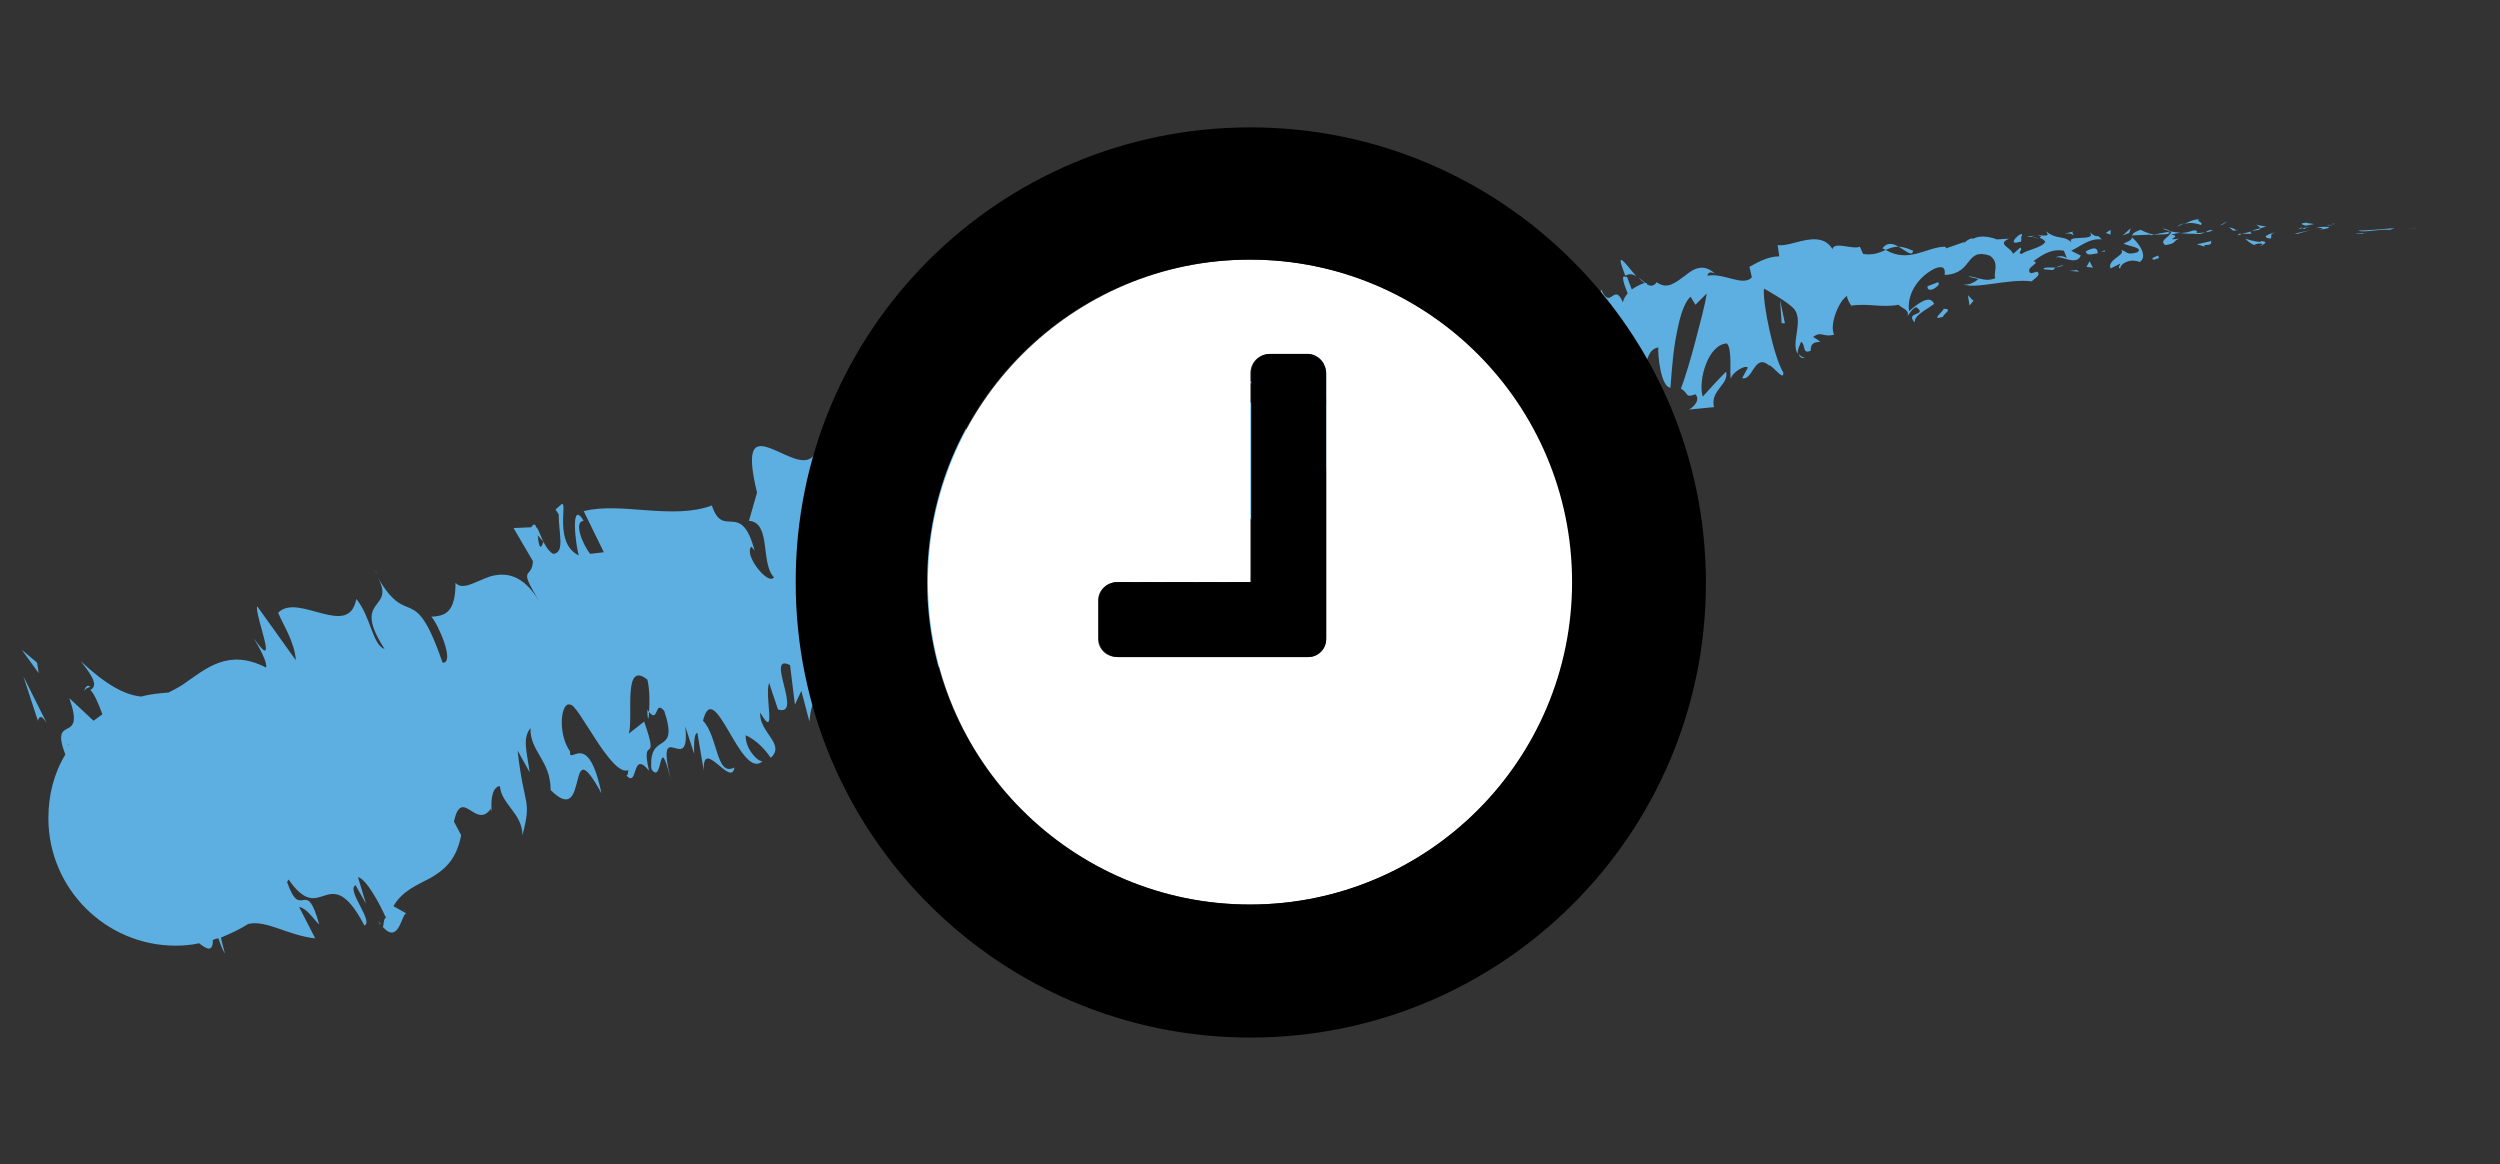
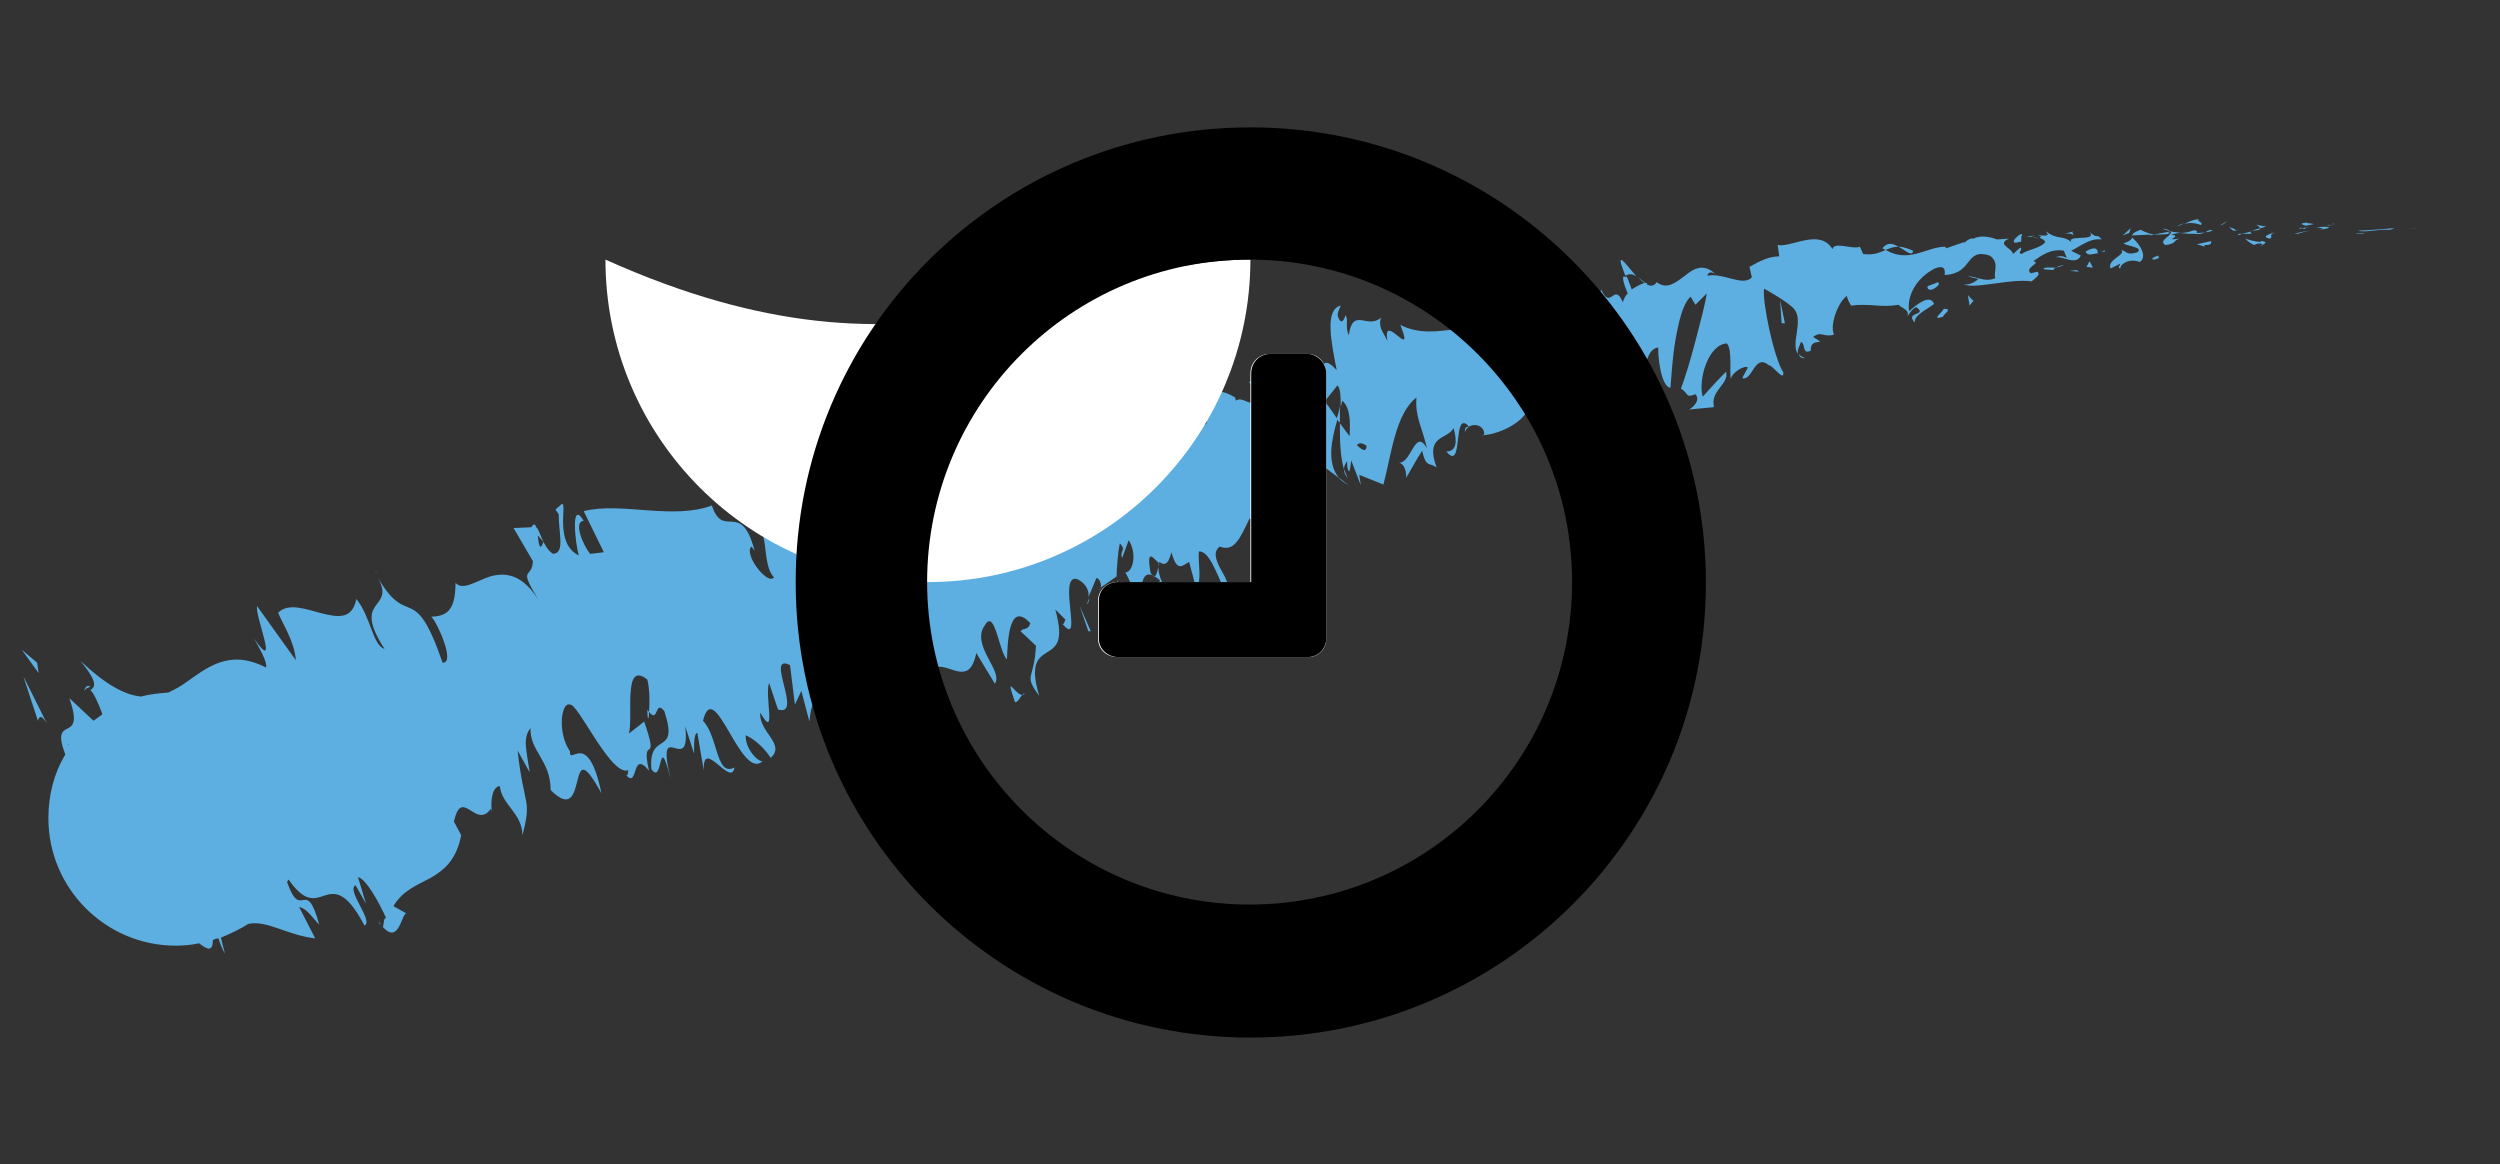
<svg xmlns="http://www.w3.org/2000/svg" version="1.1" x="0px" y="0px" viewBox="0 0 310.1 144.4" style="enable-background:new 0 0 310.1 144.4;" xml:space="preserve">
  <rect x="0" y="0" width="310.1" height="144.4" fill="#333333" stroke="none" />
  <style type="text/css">
	.st0{opacity:0.2;}
	.st1{fill:#D2AF85;}
	.st2{clip-path:url(#SVGID_00000081623278571144172220000013568319159462714263_);}
	.st3{opacity:0.4;}
	.st4{clip-path:url(#SVGID_00000043427647729378219890000004367148881729981363_);}
	.st5{fill:#B6B6B6;}
	.st6{fill:#171717;}
	.st7{fill:#949494;}
	.st8{fill:#F89A34;}
	.st9{fill:#5EAFE1;}
	.st10{fill:#B0292E;}
	.st11{clip-path:url(#SVGID_00000145746136661355424480000010101588667224679554_);}
	.st12{opacity:6.000000e-02;}
	.st13{clip-path:url(#SVGID_00000000202848682975840560000009145798469981524634_);}
	
		.st14{clip-path:url(#SVGID_00000103948814411302583360000015529437674625334685_);fill:none;stroke:#2D2D2D;stroke-width:0.427;stroke-linecap:round;stroke-linejoin:round;stroke-miterlimit:10;}
	.st15{clip-path:url(#SVGID_00000130615421929810995150000006227691518695254424_);}
	.st16{fill:none;stroke:#2D2D2D;stroke-width:0.427;stroke-miterlimit:10;}
	
		.st17{clip-path:url(#SVGID_00000014611510359530340510000009629388921135378839_);fill:none;stroke:#2D2D2D;stroke-width:2.561;stroke-linecap:round;stroke-linejoin:round;stroke-miterlimit:10;}
	
		.st18{clip-path:url(#SVGID_00000014611510359530340510000009629388921135378839_);fill:none;stroke:#2D2D2D;stroke-width:0.64;stroke-linecap:round;stroke-linejoin:round;stroke-miterlimit:10;}
	
		.st19{clip-path:url(#SVGID_00000014611510359530340510000009629388921135378839_);fill:none;stroke:#2D2D2D;stroke-width:0.96;stroke-linecap:round;stroke-linejoin:round;stroke-miterlimit:10;stroke-dasharray:5.121,3.841;}
	.st20{opacity:0.13;}
	.st21{clip-path:url(#SVGID_00000131343854511875431480000006642019341760870319_);}
	.st22{fill-rule:evenodd;clip-rule:evenodd;fill:#2D2D2D;}
	.st23{opacity:0.34;}
	.st24{opacity:0.8;fill:#5EAFE1;}
	.st25{opacity:0.9;fill:#B0292E;}
	.st26{fill:#FFFFFF;}
	.st27{opacity:0.75;fill:#F89A34;}
	.st28{fill:#231F20;}
	.st29{clip-path:url(#SVGID_00000066505508812819588500000011836977268200595630_);fill:#A5A4A4;}
	.st30{clip-path:url(#SVGID_00000066505508812819588500000011836977268200595630_);fill:#B0292E;}
	.st31{clip-path:url(#SVGID_00000066505508812819588500000011836977268200595630_);}
	.st32{fill:#FFFFFF;stroke:#FFFFFF;stroke-width:0.391;stroke-miterlimit:10;}
	.st33{fill:none;stroke:#FFFFFF;stroke-width:0.5;stroke-miterlimit:10;}
	.st34{fill-rule:evenodd;clip-rule:evenodd;fill:#FFFFFF;}
	.st35{fill:#2B2A2A;}
	.st36{clip-path:url(#SVGID_00000182518533687296293960000015219494954614151601_);}
	
		.st37{clip-path:url(#SVGID_00000161630662829235072190000007987447424091100288_);fill:none;stroke:#2D2D2D;stroke-width:0.429;stroke-linecap:round;stroke-linejoin:round;stroke-miterlimit:10;}
	.st38{clip-path:url(#SVGID_00000064336304191184383320000005597400261191882163_);}
	.st39{fill:none;stroke:#2D2D2D;stroke-width:0.429;stroke-miterlimit:10;}
	
		.st40{clip-path:url(#SVGID_00000147183920521828614840000002290486218802192293_);fill:none;stroke:#2D2D2D;stroke-width:2.575;stroke-linecap:round;stroke-linejoin:round;stroke-miterlimit:10;}
	
		.st41{clip-path:url(#SVGID_00000147183920521828614840000002290486218802192293_);fill:none;stroke:#2D2D2D;stroke-width:0.644;stroke-linecap:round;stroke-linejoin:round;stroke-miterlimit:10;}
	
		.st42{clip-path:url(#SVGID_00000147183920521828614840000002290486218802192293_);fill:none;stroke:#2D2D2D;stroke-width:0.966;stroke-linecap:round;stroke-linejoin:round;stroke-miterlimit:10;stroke-dasharray:5.15,3.863;}
	.st43{fill:#EFEFE8;}
	
		.st44{clip-path:url(#SVGID_00000130633366828408345220000009557378213349522829_);fill:none;stroke:#F89A35;stroke-width:31;stroke-linecap:round;stroke-miterlimit:10;stroke-dasharray:0,33;}
	
		.st45{clip-path:url(#SVGID_00000130633366828408345220000009557378213349522829_);fill:none;stroke:#5FAEE0;stroke-width:31;stroke-linecap:round;stroke-miterlimit:10;stroke-dasharray:0,33;}
	.st46{opacity:0.33;fill:url(#SVGID_00000173154994560640530870000007384889065399575738_);}
	.st47{opacity:0.33;fill:url(#SVGID_00000177486071188158143590000012554822543469926066_);}
	.st48{fill:none;stroke:#B8473E;stroke-width:10;stroke-linecap:round;stroke-linejoin:round;stroke-miterlimit:10;}
	.st49{clip-path:url(#SVGID_00000165224923389141303940000014121097547627633311_);}
	.st50{fill:#A5A4A4;}
	.st51{opacity:0.85;}
</style>
  <g id="Grid_Template">
</g>
  <g id="COPYRIGHT__x40_CASGRAPHIC">
    <g id="BOOTSTRAP__Grid_options">
	</g>
  </g>
  <g id="Layer_4">
    <g>
      <path class="st9" d="M307,28c0.2,0,0.3,0,0.4,0C306.6,28,307,28,307,28z" />
      <polygon class="st9" points="299.5,28.3 299.7,28.3 298.6,28.4   " />
      <path class="st9" d="M292.5,28.6c0.7,0.3,2.5-0.2,3.8-0.1l0.2,0l0.5-0.2C295.6,28.4,293.6,28.6,292.5,28.6z" />
      <path class="st9" d="M289.6,27.9c-0.1,0-0.1,0-0.2,0c-0.2,0-0.4,0-0.7,0C289,28,287.9,28,289.6,27.9z" />
      <path class="st9" d="M289.4,27.8C290.2,27.8,288.9,27.7,289.4,27.8L289.4,27.8z" />
      <path class="st9" d="M286.2,27.6c-1,0.1-0.8,0.2-0.2,0.4l1-0.2C286.8,27.7,285.9,27.7,286.2,27.6z" />
      <path class="st9" d="M285.1,28.4l0.5-0.1C285.5,28.2,285.4,28.2,285.1,28.4z" />
      <path class="st9" d="M286.1,28.2c-0.1,0.1,0.1,0,0.6-0.1l-1.1,0.2C285.8,28.4,285.8,28.5,286.1,28.2z" />
      <path class="st9" d="M287.3,28.2c0.6,0.1,1.3,0.1,0.3,0.3C289.5,28.3,289.2,28,287.3,28.2z" />
      <path class="st9" d="M292.2,29L293,29l0.6-0.2C293.3,29,292.2,28.9,292.2,29z" />
      <path class="st9" d="M279.9,27.8c0,0.1,0.4,0.4,0.5,0.5l0.7-0.2C280.7,28,280,28,279.9,27.8z" />
      <path class="st9" d="M280.4,28.3l-1.1,0.3C280.3,28.6,280.4,28.4,280.4,28.3z" />
      <path class="st9" d="M285,29c0.6-0.2,1.1-0.3,1.7-0.5c-0.7,0.2-1.4,0.3-2.1,0.5L285,29z" />
      <polygon class="st9" points="275.3,28 275.8,27.8 276.3,27.4   " />
      <path class="st9" d="M273,27.9c0.4-0.3-0.7-0.5-0.2-0.7c-0.7,0-1.3,0.3-1.9,0.6C271.5,27.6,272.1,27.6,273,27.9z" />
      <path class="st9" d="M270,28.1c0.3-0.1,0.6-0.2,0.9-0.4C270.6,27.8,270.3,27.9,270,28.1z" />
      <path class="st9" d="M277,28.6c0.1,0,0.3,0,0.4,0c-0.1-0.1-0.3-0.3-0.9-0.4L277,28.6z" />
      <path class="st9" d="M277,28.6L277,28.6c-0.5,0-0.8,0-0.9,0C276.2,28.6,276.5,28.6,277,28.6z" />
      <path class="st9" d="M277.6,28.5c0,0-0.1,0-0.1,0C277.5,28.6,277.5,28.6,277.6,28.5z" />
      <path class="st9" d="M281.6,29.6c0.4-0.3-0.3-0.4,0.6-0.8C281.6,29,280.3,29.4,281.6,29.6z" />
      <path class="st9" d="M279.3,28.7l-1.2,0.3l1.2,0C279.3,29,279,28.8,279.3,28.7z" />
      <polygon class="st9" points="277.6,29.2 278.1,29 277.7,29   " />
      <path class="st9" d="M272,28.6c-0.5,0.2-1,0.3-1.6,0.3c0.7,0.1,1.4,0.1,2,0.1C272.5,28.8,272.7,28.5,272,28.6z" />
      <path class="st9" d="M274.5,28.6c0,0-0.1,0-0.1,0C274.4,28.7,274.5,28.7,274.5,28.6z" />
      <polygon class="st9" points="264.5,29.3 264.5,29.2 264.4,29.2   " />
      <path class="st9" d="M272.5,29c0.5,0.1,0.8-0.1,1-0.2c-0.4,0.1-0.7,0.1-1.2,0.1C272.4,29,272.4,29.1,272.5,29z" />
      <path class="st9" d="M268.3,28.4c0.3,0.1,0.6,0.2,0.9,0.3C269,28.5,268.4,28.3,268.3,28.4z" />
      <path class="st9" d="M274.2,28.5C274.2,28.5,274.2,28.5,274.2,28.5C274.1,28.4,274.1,28.4,274.2,28.5z" />
      <path class="st9" d="M273.6,28.8c0.3,0,0.6-0.1,0.8-0.2c-0.1,0-0.1-0.1-0.2-0.1C273.9,28.6,273.7,28.7,273.6,28.8z" />
      <path class="st9" d="M263.4,30.2c0.4,0.3,2.6,0.5,1.7,1.1c-1.4,0.4-1.2-0.1-2-0.3c0.7,0.6-1.8,1.2-1.3,2.3l1.2-0.6    c0,0.2-0.4,0.5,0,0.6c0-0.6,1.2-1.3,2.4-0.8c1-0.6,0.1-2.2-1-3.1C264.5,29.5,264.5,29.8,263.4,30.2z" />
      <path class="st9" d="M264.5,29.2l2.3-0.1l-0.1,0.1l0.5-0.1c-0.5-0.1-0.9-0.2-1.7-0.6C264.7,28.8,264.5,29,264.5,29.2z" />
      <path class="st9" d="M269.3,28.7L269.3,28.7L269.3,28.7C269.4,28.8,269.4,28.8,269.3,28.7C269.3,28.8,269.3,28.8,269.3,28.7    c0,0.2,0,0.2-0.1,0.3C268.5,28.9,269.1,28.9,269.3,28.7C269.3,28.8,269.3,28.7,269.3,28.7L269.3,28.7l-2.2,0.4    c0.5,0,1.1,0,2.1-0.1c-0.3,0.5-1.4,0.9-0.6,1.4c1.4-0.2,0.9-0.5,1.7-0.8c-2.2,0.3,0.6-0.3-1-0.5c0.4-0.1,0.8-0.2,1.2-0.2    C270,28.8,269.6,28.8,269.3,28.7C269.2,28.7,269.3,28.7,269.3,28.7z" />
      <path class="st9" d="M280.5,30.5C280.4,30.4,280.4,30.4,280.5,30.5C280.3,30.4,280.2,30.5,280.5,30.5z" />
      <path class="st9" d="M280.5,29.9l-0.1,0.1c-0.7,0-1.6-0.3-1.9-0.4c0.3,0.3,0.5,0.5,1.1,0.8c0.2-0.1,0.3-0.2,0.8-0.2    c0.5,0.1,0,0.2,0.1,0.3C280.7,30.3,281.5,30,280.5,29.9z" />
      <path class="st9" d="M278.5,29.5C278.4,29.5,278.4,29.5,278.5,29.5C278.4,29.5,278.4,29.5,278.5,29.5z" />
      <path class="st9" d="M273.5,30.6l-0.1-0.2c1.1,0,0.8-0.3,0.9-0.5l-1.8,0.4L273.5,30.6z" />
      <polygon class="st9" points="264.3,28.3 263.3,29.2 264.1,28.9   " />
-       <polygon class="st9" points="261.8,29.1 261.8,28.5 261.2,28.9   " />
      <path class="st9" d="M135.1,74.2l-0.3,0.8C135,74.8,135.1,74.5,135.1,74.2z" />
      <path class="st9" d="M138.8,73l-0.2-1.1C138.5,72.6,138.6,73,138.8,73z" />
      <path class="st9" d="M203,34.3c-1-1.1-2.3-3-1.9-1.5l0.5,1.4C202.1,33.9,202.6,34,203,34.3z" />
      <path class="st9" d="M165.8,51.9c0.1,0.2,0.2,0.4,0.4,0.5c0-0.7,0-1.4,0-2C166.1,50.9,166,51.4,165.8,51.9z" />
      <path class="st9" d="M166,59.2c0.3,0.4,0.8,0.7,1.3,1L166,59.2z" />
      <path class="st9" d="M116.6,84.8l0.3,3C117.8,87.4,116.9,86.2,116.6,84.8z" />
      <path class="st9" d="M237.3,31.1c-0.7-0.3-1.3-0.5-1.8-0.5C236.4,31.1,237.2,31.9,237.3,31.1z" />
      <path class="st9" d="M129,48.1c-0.2,0.5-0.2,1,0,1.6C129.2,49.2,129.3,48.6,129,48.1z" />
      <path class="st9" d="M233.5,30.8c0.1,0.1,0.3,0.1,0.4,0.2c0.5-0.2,0.9-0.4,1.6-0.4C234.8,30.2,234.1,30,233.5,30.8z" />
      <path class="st9" d="M47.2,114.6c-0.1-0.1-0.2-0.2-0.3-0.4C47.1,114.7,47.2,114.7,47.2,114.6z" />
      <path class="st9" d="M10.4,85.8c0.1-0.3,0.4-0.5,0.8-0.6C10.9,84.9,10.6,85.1,10.4,85.8z" />
      <path class="st9" d="M252.1,29.3C252.6,29.2,252.1,29.2,252.1,29.3L252.1,29.3z" />
      <path class="st9" d="M255,32.1c-0.1,0.1-0.2,0.2-0.1,0.4C254.8,32.3,254.9,32.2,255,32.1z" />
      <path class="st9" d="M229.6,38C229.6,38,229.6,38,229.6,38C229.8,38.2,229.8,38.1,229.6,38z" />
      <path class="st9" d="M252.9,29.6c-0.2-0.1-0.4-0.1-0.7-0.2C252.3,29.5,252.5,29.5,252.9,29.6z" />
      <path class="st9" d="M252.7,29.2c0.2,0,0.3,0,0.5,0.1C253.2,29.2,253.2,29.1,252.7,29.2z" />
      <path class="st9" d="M252.1,29.3c-0.1,0-0.4,0-0.7,0.1c0.3,0,0.6,0,0.8,0C252.1,29.4,252,29.3,252.1,29.3z" />
      <path class="st9" d="M80.5,88.3c-0.1-0.1-0.1-0.1-0.2-0.3C80.3,89.6,80.5,89.3,80.5,88.3z" />
      <path class="st9" d="M193.5,52.7C193.5,52.7,193.5,52.7,193.5,52.7c0-0.1,0-0.1,0-0.1L193.5,52.7z" />
      <path class="st9" d="M192,54.5c0.3-2.3,0.8-2.1,1.4-1.9l-1.6-4.5L192,54.5z" />
      <path class="st9" d="M46.8,71.2c-0.1-0.2-0.2-0.3-0.3-0.5C46.6,70.9,46.7,71.1,46.8,71.2z" />
      <path class="st9" d="M50.1,112.9l0.1,0.1C50.2,112.9,50.1,112.9,50.1,112.9z" />
      <path class="st9" d="M94.9,94.5c0,0-0.1,0.1-0.1,0.1C94.8,94.6,94.8,94.6,94.9,94.5z" />
      <path class="st9" d="M260.7,29.7c-0.8-0.9-0.3,0.1-1.5-0.9c1.1,1.3-3.6,0.1-2,1.5c-1.2-1.3-1.9-0.4-3.4-1.6    c0.1,0.3,0.6,0.6-0.6,0.5c0,0.1-0.1,0.2-0.2,0.3c0,0-0.1,0-0.1,0c0,0,0,0,0.1,0c0,0.1,0,0.1,0,0c0.3,0.1,0.6,0.3,0.7,0.5    c-0.5,0.8-2.4,1-2.9,1.5c-0.7-0.1,0.2-0.5-0.2-0.8l-0.9,0.8c-0.2-0.8-2.1-1.2-0.5-1.9l-1.5,0.1c-1-0.4-2.2-0.5-2.9-0.1    c-0.7-0.2-1.6,1.1-1.1,0.4l-2.3,0.8l-0.1-0.2c-2.3,0-4.5,2.1-7.4,0.4c-0.7,0.3-1.5,0.7-2.8,0.5l-0.4-0.9c-0.9,0.4-3.2-0.7-3.4,0.3    c-1.6-2.6-5-0.2-6.8-0.5l0.2,1.4c-1.2,0-2.3,0.5-3.7,1.3l0.3,1.3c-1.1,1.2-3.5-0.6-5.5-0.2c0-0.5,0.6-0.5,1-0.2    c-1.5-1.4-2.7-0.7-3.8,0.2c-1.1,0.8-2.2,1.8-3.5,0.8c-0.4,0.6-0.9,0.5-1.3,0.2c0.1,0,0.1,0,0.1-0.1c-0.1,0-0.1,0-0.2,0    c-0.3-0.2-0.6-0.5-0.9-0.7c0.3,0.3,0.6,0.6,0.8,0.7c-0.4,0.1-1,0.4-1.6,0.8l-0.6-1.6c0,0-0.1,0-0.1,0.1c-0.7-0.5-0.3,0.8,0.2,2    c-0.3,0.3-0.5,0.7-0.6,1.1c-1.1-2.6-1.5,1.1-2.7-1.6c-0.1,1.3-2.5,1.5-2.7,3.9c-0.8-0.2-1.5-0.5-2,0.5l-0.8-2.2l-0.9,3.3    c-1.2-1.2-1.8-2-1.2-3.9c-1.6,3.1-1.6,1.3-2.9,4.4l-0.2-1.5c-0.7,0.2-1.3,2.4-2,1.2c-1.1-1.3-3-1.1-5.2-0.8    c-2.2,0.3-4.7,0.7-7-0.5c1.9,4.8-2.3-1.9-1.6,2c-0.5-1.1-1.2-1.7-0.8-2.9c-1.7,1.5-3.5-1.4-4,2.2c-0.5-1.2,0-1.9-0.4-2.5    c-0.1,0.3-0.4,1.2-0.8,0.5c-0.4-0.7,0-1.1,0.2-1.7c-2,0.5-1.2,4.4-0.5,8c-1.4-1.5-1.9-1.2-2,1.4c-0.7-1.1-1.6-2.3-0.4-2.9    c-0.7,0-4.8-0.9-4.1,2.1c-0.4-0.7-1,0-1.1,0.4c-1.6,0.1-1.8-0.1-3.3,0.5l0.6,0.4c0.4,3.9-1.1,1.1-2.2,1.9l-0.1-0.4    c-3.6-2.1-0.9,1.6-4.5-0.9l0.8,2.4c0.6,2.6-0.2,2-1.4,1c-1.1-1-2.5-2.3-3-1.1l1,1.3c-0.4,2.1-4.5-6.6-5.6-7.2    c-0.3-0.4,0.1-0.8,0.3-1.2c-3.3-2.7,0.6,3.3-0.9,4.5c-0.8-1.7-0.9-4.6-2.1-4.7c-0.5-0.7-1,0.9-1.6,2.3c-0.6,1.4-1.5,2.7-2.8,1.1    c0.8,1.3,1.5,2.7,1,3.9c-1.1,0.8-5-4.7-4.7,0.2c-0.3-0.4-0.4-0.7-0.6-1.1c-0.6,1.4-2.5,2.7-2.3,5.4c-1.8-4.6-3-3.1-4-1.5    c-1,1.6-1.8,3.3-3.2-1.2c-0.9,0.4-1.9,0.8-2.8,1.2l-0.2-0.9c-2.1-0.1-2,2.2-2,4.6c-0.6-0.5-0.6-1.5-0.7-2    c-3.3-1.1-3.5-0.7-4.2,4.6l-1.2-3c0,1-1.4,0-3-0.6c-1.6-0.7-3.3-1.1-4.1,1.1c-0.1-0.4-0.2-1-0.2-1.5c-0.9,2.2-3.4,0.5-5.4-0.3    c-2-0.8-3.4-0.8-1.9,5.4l-1,3.5c2.8,0.2,1.4,5.3,3.1,7c-0.7,1.1-3.8-2.8-2.8-3.8l0.4,0.5c-1.7-6.4-3.9-1.3-5.3-5.6    c-2.4,0.9-5.2,0.8-8,0.6c-2.8-0.2-5.5-0.5-7.9,0.1l2.5,5.1l-1.7,0.2c-0.9-1.1-2.1-4-0.8-4.1c-1.7-2.8-1,3.1-0.6,4.3    c-3.1-1.5-1.4-6.5-2.1-6.4l-0.8,0.7l0.4,0.6c0,2.4,0.8,4.8-0.7,4.9c-1.3-0.8-1.7-3.2-2.1-3.3c-0.1-0.4-0.3-0.5-0.6,0l-2.2,0.1    l2.4,4.1c-0.1,2.4-2,0.4,0.8,5c-2.1-3.5-4.3-3.6-6.1-3.1c-1.8,0.6-3.4,1.8-4.3,0.8c0,3.7-1.3,4.1-3,4.2c0.8,0.8,3,5.8,1.4,5.7    c-3.6-10.4-4.2-4-8-10.5c2.2,4.1-3.4,2.3,0.8,8.8c-1.5-0.5-1.7-4-3.5-6.2c-0.5,2.5-2.2,2.3-4.2,1.8c-2-0.5-4.2-1.4-5.5-0.1    c0.6,1.5,2,3.5,2.2,5.9l-4.8-6.7c-0.4,0.9,2.9,8.7-0.4,4c0.7,1.2,1.7,3,1.5,3.6c-4.7-2.4-7.4,0.1-10.3,2.1c-0.6,0.4-1.2,0.7-1.8,1    c-1.2,0.1-2.3,0.2-3.4,0.5c-2-0.2-4.3-1.4-7.5-4.4c2.2,2.7,1.8,3.2,1.2,3.6c0.4,0.3,1,1.6,1.5,3c-0.4,0.3-0.7,0.5-1.1,0.8l-3-2.8    c2.1,6-2.5,1.7-0.5,7c-1.4,2.3-2.1,5-2.1,7.9c0,8.7,7.1,15.8,15.8,15.8c1,0,2-0.1,2.9-0.3c1,0.8,1.7,1.1,1.7-0.4    c0.2-0.1,0.4-0.2,0.7-0.2c0.2,0.6,0.4,1.2,0.8,1.9c-0.2-0.8-0.4-1.5-0.5-2c1.2-0.5,2.3-1,3.4-1.7c2.3-0.5,4.8,1.4,8.3,1.8l-2-3.9    c1,0.2,1.7,1.4,2.5,2.2c-1.7-6.2-2.2-0.2-4-5.3c0.1-0.1,0.1-0.2,0.2-0.3c2,2.9,3.2,2.4,4.4,2c1.3-0.4,2.7-0.7,5,3.7    c1.2-0.5-2.3-4.4-1.1-5l1.3,2.3l-1-3.3c1,0.2,2.6,3.1,3.5,5.1c-0.3-0.2-0.3,0.8-0.4,1.1c2,2.2,2.3-1.7,2.9-1.7l-1.6-0.9    c1.1-1.9,2.9-2.6,4.6-3.5c1.7-1,3.2-2.2,3.8-5.3l-0.9-1.7c1-4.4,2.7,1.1,4.6-1.6l0.1,0.5c-0.2-2,0.2-3.2,1-3.3    c0.2,2.3,2.8,3.4,2.8,6.1c1.2-4.6,0.2-3.3-0.6-10.5l1.5,2.7c-0.4-2.8-0.9-4.2,0.1-5.5c-0.1,2.9,2.5,4,2.5,7.7    c2.5,2.5,2.9,0.4,3.3-1.1c0.4-1.6,0.7-2.7,3,1.5c-1.7-8.2-4-3.3-3.9-5.2c-1.6-2.3-1.1-6.2,0-5.8c1-0.2,5.2,9.2,7.3,8.1    c-0.2,0.1,0,0.6-0.3,0.7c1.5,1.6,0.6-3.3,2.8-0.6c-1.1-4.8,1.4-0.3-0.6-6.1L78,91c0.6-2-0.8-9.2,2.3-6.7c0.3,1.2,0.3,3,0.2,4    c1.2,1.5,0.7-1.6,1.9-0.1c1.9,5.8-2,2.3-1.6,7.2c1.5,2.2,0.8-5.2,2.4,1.3c-2-8.3,2.5,0,1.8-6.6l1.1,3.4c0-0.6-0.1-2.5,0.4-2.6    l0.8,4.7c-0.2-4.3,3.4,2.2,3.8-0.4c-2.3,1.2-2-3.8-3.9-5.8c1.4-5.7,4.7,7.6,7.4,5c-0.5,0.2-2.2-1.5-2.1-3.2    c0.9,0.4,2.1,1.3,3.1,2.8c1.9-1.7-1.5-3.2-1.3-5.6c2.1,3.6,0.5-2.1,1.1-3.7l1.1,3.3c3.2,1-1.7-7.1,1.5-5.5l0.6,4.9l0.8-1.7l1,3.8    c0.3-3.3,1-2.7,2.6-2.3c-1.1-2.1-1.8-5.9-0.7-6.4c1.4,1.6,0.6,3.2,2,2.1c0.3,2.1,0.8,4.8-0.9,2.2c0.3,1.1,0.3,2.1,0.6,3.2    c1.5,1.8,2.2-0.4,2.8-0.7c-0.3,0-0.6-0.1-0.9-0.5l0.8-5.3c0.8,1,0.8,2.1,0.8,3.1c0.4-0.5,0.2-2.1,0.8-2.6c0.7,2.6,1.6,5.2,1,6.8    l1.2-3.7c0.5,1,2.1,2.5,2.1,3.6c1.7,0.9,1.4-6.1,3.6-4.8c-0.1-0.5,0-1,0.2-1.5c1.7-0.1,3.9,2.3,4.7-1.7l2.3,3.8    c1.1-1.6-3.1-4.8-1.2-7.3c1.2-2,1.7,3.3,2.7,4.3c0.1-2.5,0.3-7.3,2.9-4.5c-0.3,1-0.9,0.5-1.2,1l1.9,1.8c-0.2,4.3-1.6,3.5,0.4,6.2    c-1.2-4-0.1-4.7,1-5.4c1.1-0.7,2.1-1.3,1-5.3l1.3,1.3c-0.2,0-0.1,0.5-0.4,0.5c2.6,3.1-0.6-6,1.7-5.6c0.9,0.3,1.7,1.3,1.5,2.3    l1-2.4c0.4,0,0.7,0.9,0.5,1.2l2-1.4l0,0.2c0-1.3,0.2-3.4,0.4-4.3c0.9,0.9-0.1,0.9,0.3,1.8l0.8-2.2c1.1,1.7,0.5,4-0.4,4    c3.3,6.9,0.5-2.3,4.3,1l-0.9,1.4c1.9,3.8,2.5,2,4.5,4c-0.7-1.2-4.5-5.4-3.7-7.7c0.5,0.4,1.1,0.5,1.5-1.2c0.7,2.5,1.3,1.7,2.2,1.2    l0.9,3.4c0.7-1.3,0.2-3,0.3-4.7c1.2-0.1,2.1,2.4,3,4.4c1.9-0.2-2.3-3.6-0.4-5c1.8,0.7,2.5-1,3.7-3.5c1.3,0.7,0.3,2,1,2.8l0.2-2.8    c0.2,0,0.4,0.8,0.4,1.2c0.5-1.2-0.8-3.2,0.2-4.4c-0.3-1.8,0.7-0.7,1.8,0.2c1.1,0.9,2.3,1.7,2.6-0.4c0.6,0.7,0.3,1.9,0.7,3.1    c1.4-3.2,1.3-2.4,2.2-6.2l2,1.5c-1.6-1.9-0.9-4.9-0.2-7.3c-0.7-1-1.2-1.8-1.6-2.2l1.6-2c0.4,0.4,0.4,1.5,0.4,2.7    c0.1-0.3,0.1-0.5,0.2-0.8c1,0.9,1,2.6,0.9,4.4c-0.4-0.5-0.8-1.1-1.2-1.6c0,1.9,0,4,0.5,5.7c0-0.4,0.2-0.7,0.4-1c0,0.5,0,1,0.2,1.2    c0.1,0.3,0.2-0.4,0.3-1.3l1.2,3.1l-0.2-1.3l3,1.2c1-3.8,1.5-8.8,4.1-10.8c-0.2,2.4,0.7,3.7,1.3,6.3c-1.5-2.6-1.9,1.9-3.5,1.8    c0.8,0.1,1,1.4,0.9,1.9c0.7-1.2,1.3-2.3,2-3.4c0.5,2.2,0.9,1.4,1.8,2.1c-1.5-4.1,1.3-3.4,2.1-4.9c0.4,1.4,0.5,2.9-0.9,2.9    c2.2,2.7,0.7-5.4,2.8-3.1c-0.3,0.1-0.5,0-0.5,0.7c0.5-1.4,2.5-1,2.4,0.3l-0.3,0.1c2.2-0.1,6.5-1.9,6.1-5.1c0.1,0.4,0.6,4,0.6,4.7    c0.5-4,1-7.9,1.5-11.7c0.3,2.8,3,8.8,1.5,10.9c0.6,0.2,1.3,0.5,2.2-0.8c-0.4-0.3-1.7-3.6-1.3-4c2,2.6,1.3,1.3,3.4,3.4    c-0.6-0.4-0.9-4.7-0.1-4.7c0,0.6,0.9,4,0.7,4.5c0.4-1.5,0.8-3,1.2-4.5c-0.4,0.8,0.6,3.4,1.3,4.3c-0.4-0.7,1.8-0.4,2.3-1l-1.1-0.7    c2.4-0.1,1.2-5.9,3.6-6.2c-0.1,0.8,0.3,4.9,1.5,5c0.1-1,0.2-3.4,0.6-5.8c0.4-2.3,0.9-4.6,1.9-5.5l0.6,1l1.4-1.4    c-0.2,1.4-0.8,3.6-1.4,5.9c-0.6,2.3-1.3,4.6-1.8,5.9c1,0.6,0.5,1.2,1.8,0.7c0.7,0.8-0.4,1.7-0.8,1.9l3.1-0.3    c-0.5-2.1,1.9-2.8,1.5-4.4c-1,1-1.9,2-2.9,3.1c-0.6-2.1,0.7-6.5,3-6.6c0.7,0.7,0.3,3.7,0.5,4.4c0.1-0.8,1.8-1.8,2.1-1.4l-0.7,1.3    c1.3,0.4,1.5-3.1,3.3-1.6c0.5,0,1.9,2.1,1.8,0.9c-1.2-1.9-2.6-8.7-2.4-10.4c0.2,0.1,3.1,1.7,3.8,2.6c1.1,1.5-0.5,4.2,0.4,5.5    c-0.1-0.5,0.3-1.2,0.4-1.5c0.6,0.3,0.1,1.6,1.2,1.1c-0.1-1.9,2.4-0.4,0.3-1.7c1-0.8,1.3,0.1,2.6-0.3c-0.6-1.1,0.5-4.1,1.6-4.8    c0,0.4,0.4,1,0.5,1.2c2.4-0.3,3.7,0.3,5.9-0.1c0.3,0.4,1.4,0.6,1.1,1.4c0.3-0.3,0.5-0.9,1.1-1.1c1.5,1.1-1.5,0.5-0.2,1.9    c-0.1-0.9,1.5-1.6,2.4-2.3c-0.5-1.3-2.2,0.1-3.1,0.9c-0.3-2,1-4.2,3.2-5.3c1.8-0.7,1,1.1,1.3,0.8c3.5-0.2,2.4-3.4,5.5-2.4    c1.3,0.9,0.4,2.1,0.7,2.8c-1.4,0.6-2.4-0.3-3.4-0.2l1.3,0.3c-0.4,0.4-1.4,0.9-1.9,0.6c1.1,0.8,5.8-0.7,8.5-0.3    c0.4-0.4,1.2-0.8,0.7-1.2l-0.8,0.2c-0.9-0.7,1.4-1.3,0.3-1.5c1-0.7,2.2-1.6,3.8-1.3l0.4,1c-0.1-0.3-1.1-0.5-1.5-0.1    c0.6-0.5,2.6,1.1,3.2-0.3l-1.2-0.6C258,30.6,259.2,29.5,260.7,29.7z M8.5,92.2c0,0,0,0.1,0,0.1c0,0.1-0.1,0.2-0.1,0.2L8.5,92.2z     M66.7,66.4l0.7,0.8C67,68.5,66.8,67.5,66.7,66.4z M142.7,71c-0.5-3.1,0.3-1.8,1.1-1.1C143.6,70.5,143.4,72.4,142.7,71z     M168.3,55.2c0.3-0.3,0.7-0.3,1.2,0.1C169.5,56.1,169,55.9,168.3,55.2z M195.7,39.8c0,0.2,0,0.4,0,0.6    C195.6,40,195.4,39.8,195.7,39.8z M246.6,30.5C245.7,30.2,246,30.3,246.6,30.5C246.6,30.4,246.6,30.4,246.6,30.5z" />
      <path class="st9" d="M136.5,73l-0.2,0.1C136.4,73.1,136.5,73.1,136.5,73z" />
      <path class="st9" d="M167.2,59.3c-0.2-0.3-0.3-0.7-0.5-1.1C166.7,58.5,166.8,58.9,167.2,59.3z" />
      <path class="st9" d="M116.5,84.3C116.5,84.3,116.5,84.3,116.5,84.3c0,0.2,0,0.4,0.1,0.6L116.5,84.3z" />
      <path class="st9" d="M223.9,44.4c-0.4-0.1-0.6-0.3-0.8-0.5C223.2,44.2,223.4,44.5,223.9,44.4z" />
      <path class="st9" d="M257.2,29.2c0-0.2-0.3-0.4,0-0.5l-1.1,0.3C256.7,28.9,257,29,257.2,29.2z" />
      <path class="st9" d="M267.3,32.2c0.1-0.1,0.3-0.1,0.5-0.2l-0.1-0.3C267.1,31.9,266.6,32.2,267.3,32.2z" />
      <path class="st9" d="M258.7,31.2c0.2,0.6,0.8,0.3,1.6,0.2c0,0-0.1,0-0.1,0C260.2,30.5,259.4,30.8,258.7,31.2z" />
      <path class="st9" d="M260.4,31.3c0.2-0.1,0.5-0.1,0.7-0.1C261.2,30.9,260.8,31.2,260.4,31.3z" />
      <path class="st9" d="M250.5,30c0.4,0.2,0.1-1,0.3-0.7C251.1,28.3,248.6,30.6,250.5,30z" />
      <polygon class="st9" points="258.8,33.1 259.6,33.2 259.2,32.4   " />
      <path class="st9" d="M253.5,33.4l1.2,0.1c0-0.1,0.1-0.2,0.3-0.3C254.3,33.2,253.4,33.1,253.5,33.4z" />
      <path class="st9" d="M256,32.9c-0.2,0-0.7,0.1-1,0.3C255.4,33.1,255.8,33,256,32.9z" />
      <polygon class="st9" points="256.7,33.6 257.9,33.7 257.6,33.5   " />
      <path class="st9" d="M240.4,35l-1.3,0.5c-0.1,0.4,0.3,0.6,0.8,0.3C240.2,35.6,240.7,35.3,240.4,35z" />
      <path class="st9" d="M244.1,36.6l0.2,1.3l0.5-0.6C244.5,37.1,244.4,36.9,244.1,36.6z" />
      <path class="st9" d="M241.1,38.3c-0.1,0.4-1.7,1.5-0.1,1C241.1,38.9,242.3,38.3,241.1,38.3z" />
      <polygon class="st9" points="221.4,40.1 220.8,37.2 221,40.1   " />
      <path class="st9" d="M205.8,49c-0.7,1.1-1.3,0.8-0.4,2.9c1.7,0.4-0.1-2.2,1.5-1.6C207,49.4,205.6,49.8,205.8,49z" />
      <path class="st9" d="M205.8,49c0.1-0.2,0.2-0.4,0.4-0.6C205.9,48.6,205.8,48.8,205.8,49z" />
      <polygon class="st9" points="4.6,82.2 2.7,80.6 4.8,83.5   " />
      <path class="st9" d="M4.7,89.4c0.1-0.3,0.3-1,1.1,0.3l-2.9-5.8L4.7,89.4z" />
      <path class="st9" d="M147.1,74.1l1.3,1.6l-0.2-0.8C147.8,74.1,147.6,74.1,147.1,74.1z" />
      <polygon class="st9" points="135,78.3 135.3,78.3 133.9,75.1   " />
      <path class="st9" d="M125.9,87.1c0.4,0,0.6-0.6,0.9-0.9C125.9,86.2,124.6,83.3,125.9,87.1z" />
      <path class="st9" d="M126.8,86.2c0.1,0,0.2,0,0.3-0.2C127,86,126.9,86.1,126.8,86.2z" />
    </g>
    <g>
      <g id="XMLID_00000059998709872390148590000006935998342033667245_">
        <g>
-           <path class="st26" d="M155.1,32.2c22.1,0,40,17.9,40,40c0,22-17.9,40-40,40s-40-17.9-40-40C115.1,50.2,133,32.2,155.1,32.2z       M164.5,79.3V46.3c0-1.3-1-2.4-2.3-2.4h-4.7c-1.3,0-2.4,1-2.4,2.4v25.9h-16.5c-1.3,0-2.4,1-2.4,2.3v4.7c0,1.3,1,2.3,2.4,2.3      h23.5C163.4,81.6,164.5,80.6,164.5,79.3z" />
+           <path class="st26" d="M155.1,32.2c0,22-17.9,40-40,40s-40-17.9-40-40C115.1,50.2,133,32.2,155.1,32.2z       M164.5,79.3V46.3c0-1.3-1-2.4-2.3-2.4h-4.7c-1.3,0-2.4,1-2.4,2.4v25.9h-16.5c-1.3,0-2.4,1-2.4,2.3v4.7c0,1.3,1,2.3,2.4,2.3      h23.5C163.4,81.6,164.5,80.6,164.5,79.3z" />
          <path d="M155.1,15.8c31.2,0,56.5,25.3,56.5,56.5c0,31.2-25.3,56.4-56.5,56.4c-31.2,0-56.4-25.3-56.4-56.4      C98.6,41,123.9,15.8,155.1,15.8z M195,72.2c0-22.1-17.9-40-40-40s-40,17.9-40,40c0,22,17.9,40,40,40S195,94.3,195,72.2z" />
          <path d="M164.5,46.3v32.9c0,1.3-1,2.3-2.3,2.3h-23.5c-1.3,0-2.4-1-2.4-2.3v-4.7c0-1.3,1-2.3,2.4-2.3h16.5V46.3      c0-1.3,1-2.4,2.4-2.4h4.7C163.4,44,164.5,45,164.5,46.3z" />
        </g>
      </g>
    </g>
  </g>
</svg>